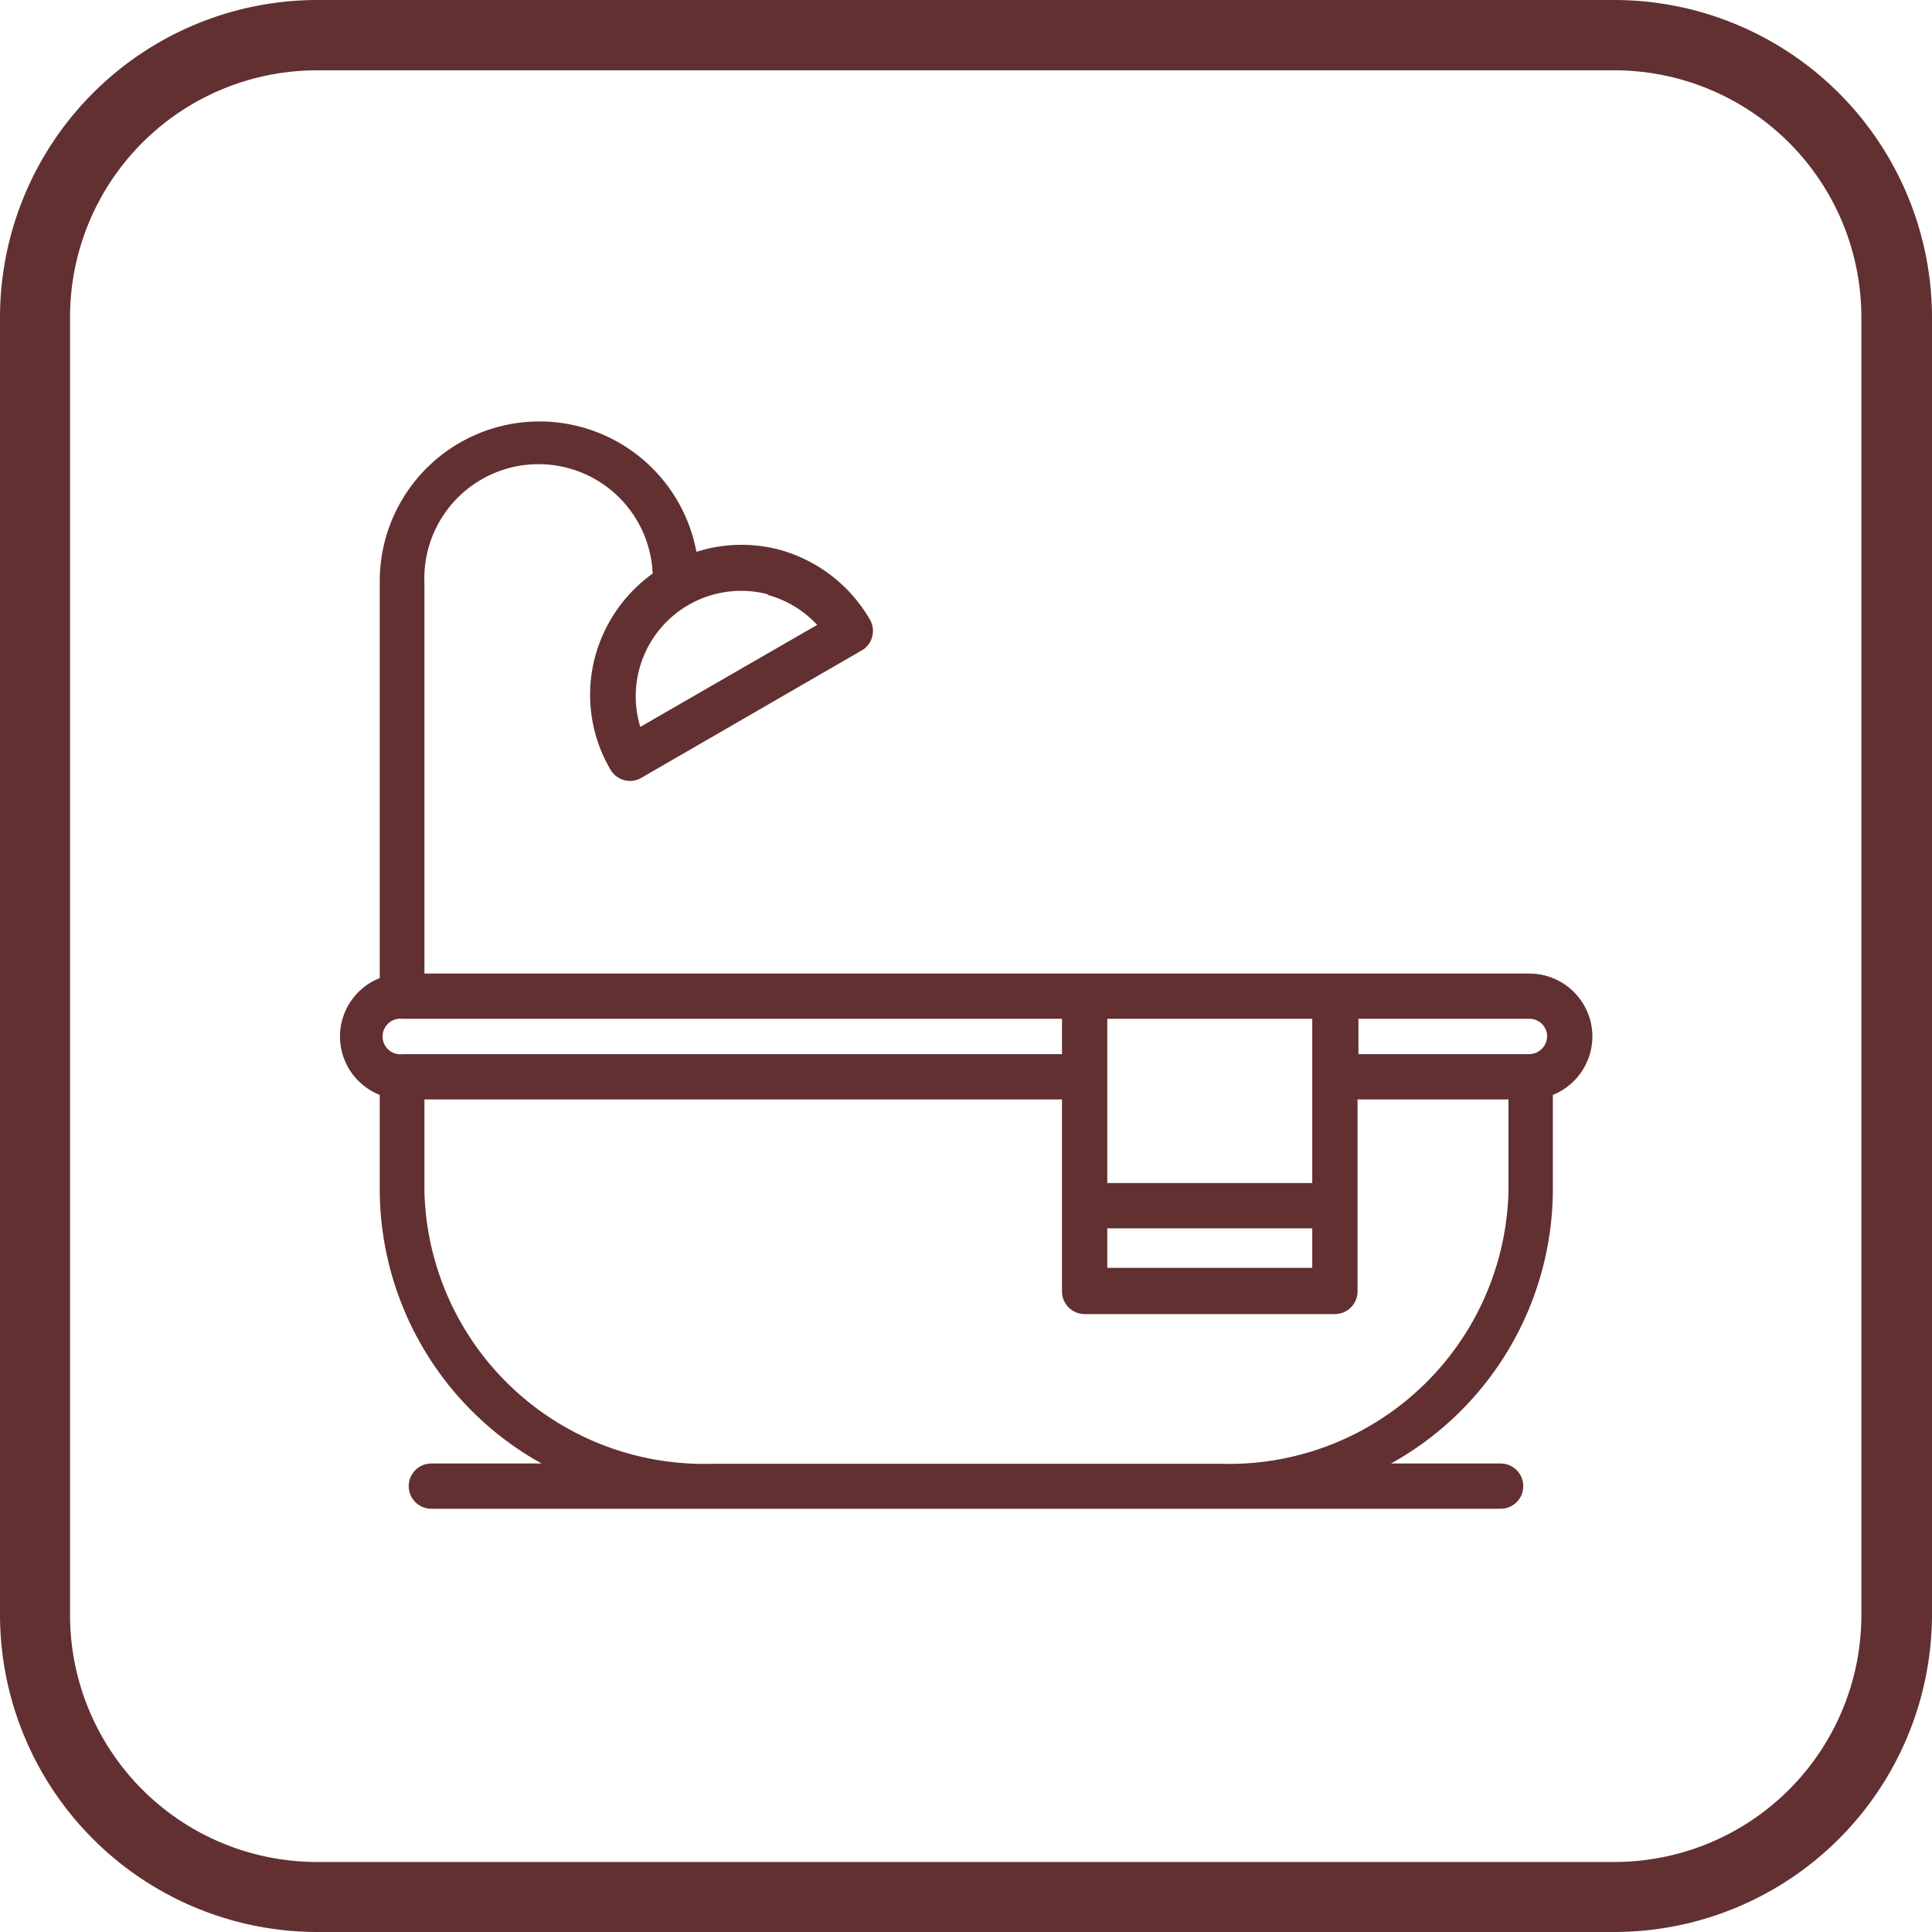
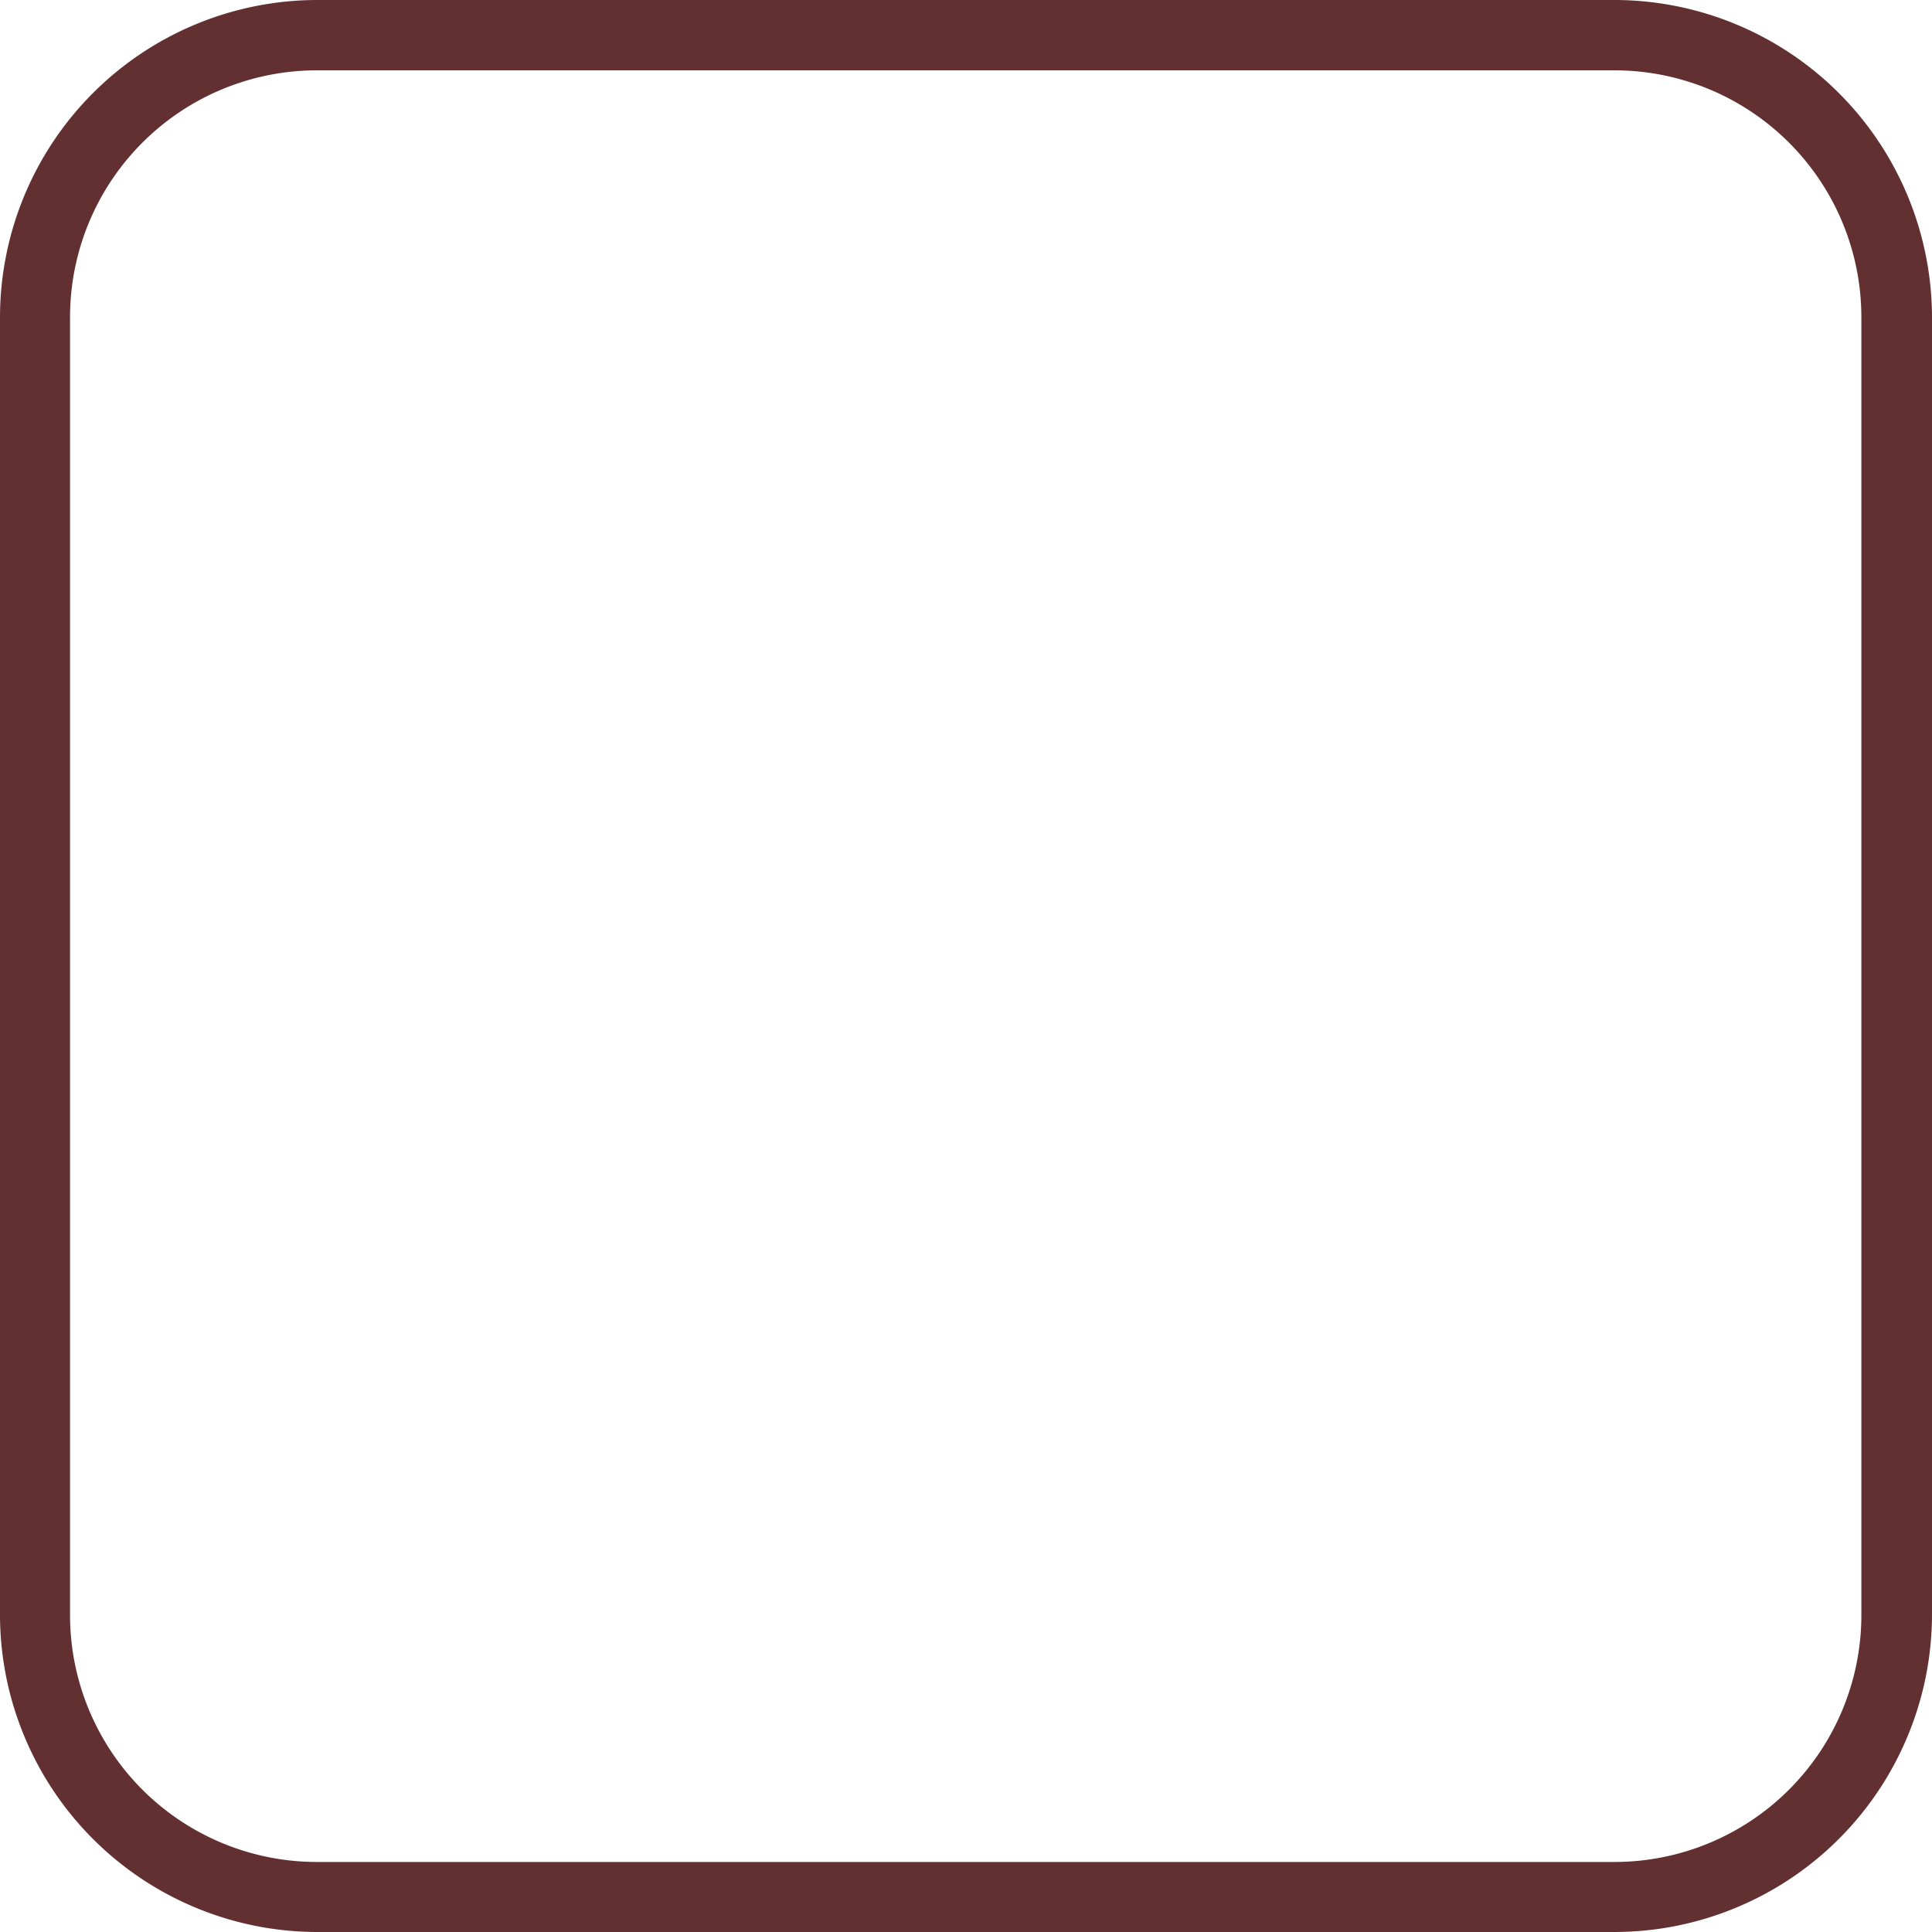
<svg xmlns="http://www.w3.org/2000/svg" id="icon_浴室_洗面所" data-name="icon_浴室・洗面所" width="64" height="64" viewBox="0 0 64 64">
  <defs>
    <style>
      .cls-1 {
        fill: #623030;
      }
    </style>
  </defs>
  <path id="パス_18733" data-name="パス 18733" class="cls-1" d="M53.49,64h-43A10.52,10.52,0,0,1,0,53.49v-43A10.52,10.52,0,0,1,10.51,0h43A10.53,10.53,0,0,1,64,10.51v43A10.53,10.53,0,0,1,53.49,64m-43-61.67A8.18,8.18,0,0,0,2.32,10.5v43a8.18,8.18,0,0,0,8.17,8.18h43a8.18,8.18,0,0,0,8.17-8.18v-43a8.18,8.18,0,0,0-8.17-8.17Z" />
-   <path id="パス_18734" data-name="パス 18734" class="cls-1" d="M52.75,34.33a2.09,2.09,0,0,0-2.09-2.08H14.06V19.32A3.783,3.783,0,0,1,21.62,19a5,5,0,0,0-1.9,2.73,4.89,4.89,0,0,0,.5,3.76.76.76,0,0,0,.65.38.74.74,0,0,0,.37-.1l7.3-4.22a.72.72,0,0,0,.35-.45.75.75,0,0,0-.07-.57,5,5,0,0,0-3-2.32,4.94,4.94,0,0,0-2.75.07,5.29,5.29,0,0,0-10.49,1V32.4a2.08,2.08,0,0,0,0,3.87v3.21a10.41,10.41,0,0,0,5.36,9H14.29a.75.75,0,1,0,0,1.5H49.71a.75.75,0,0,0,0-1.5H46.08a10.41,10.41,0,0,0,5.36-9V36.27A2.09,2.09,0,0,0,52.75,34.33ZM25.41,19.7a3.51,3.51,0,0,1,1.66,1l-5.86,3.38a3.493,3.493,0,0,1,4.24-4.39ZM51.25,34.33a.6.6,0,0,1-.59.59H45V33.75h5.69a.58.58,0,0,1,.56.58Zm-37.91.59a.59.59,0,1,1,0-1.17H35.18v1.17Zm23.34,5.77h6.79V42H36.68Zm6.79-6.94v5.44H36.68V33.75Zm-3,14.74H23.55a9.26,9.26,0,0,1-9.49-9V36.42H35.18v3.52h0v2.84a.75.75,0,0,0,.75.75h8.29a.75.75,0,0,0,.75-.75V39.94h0V36.42h5v3.06a9.26,9.26,0,0,1-9.52,9.01Z" />
</svg>